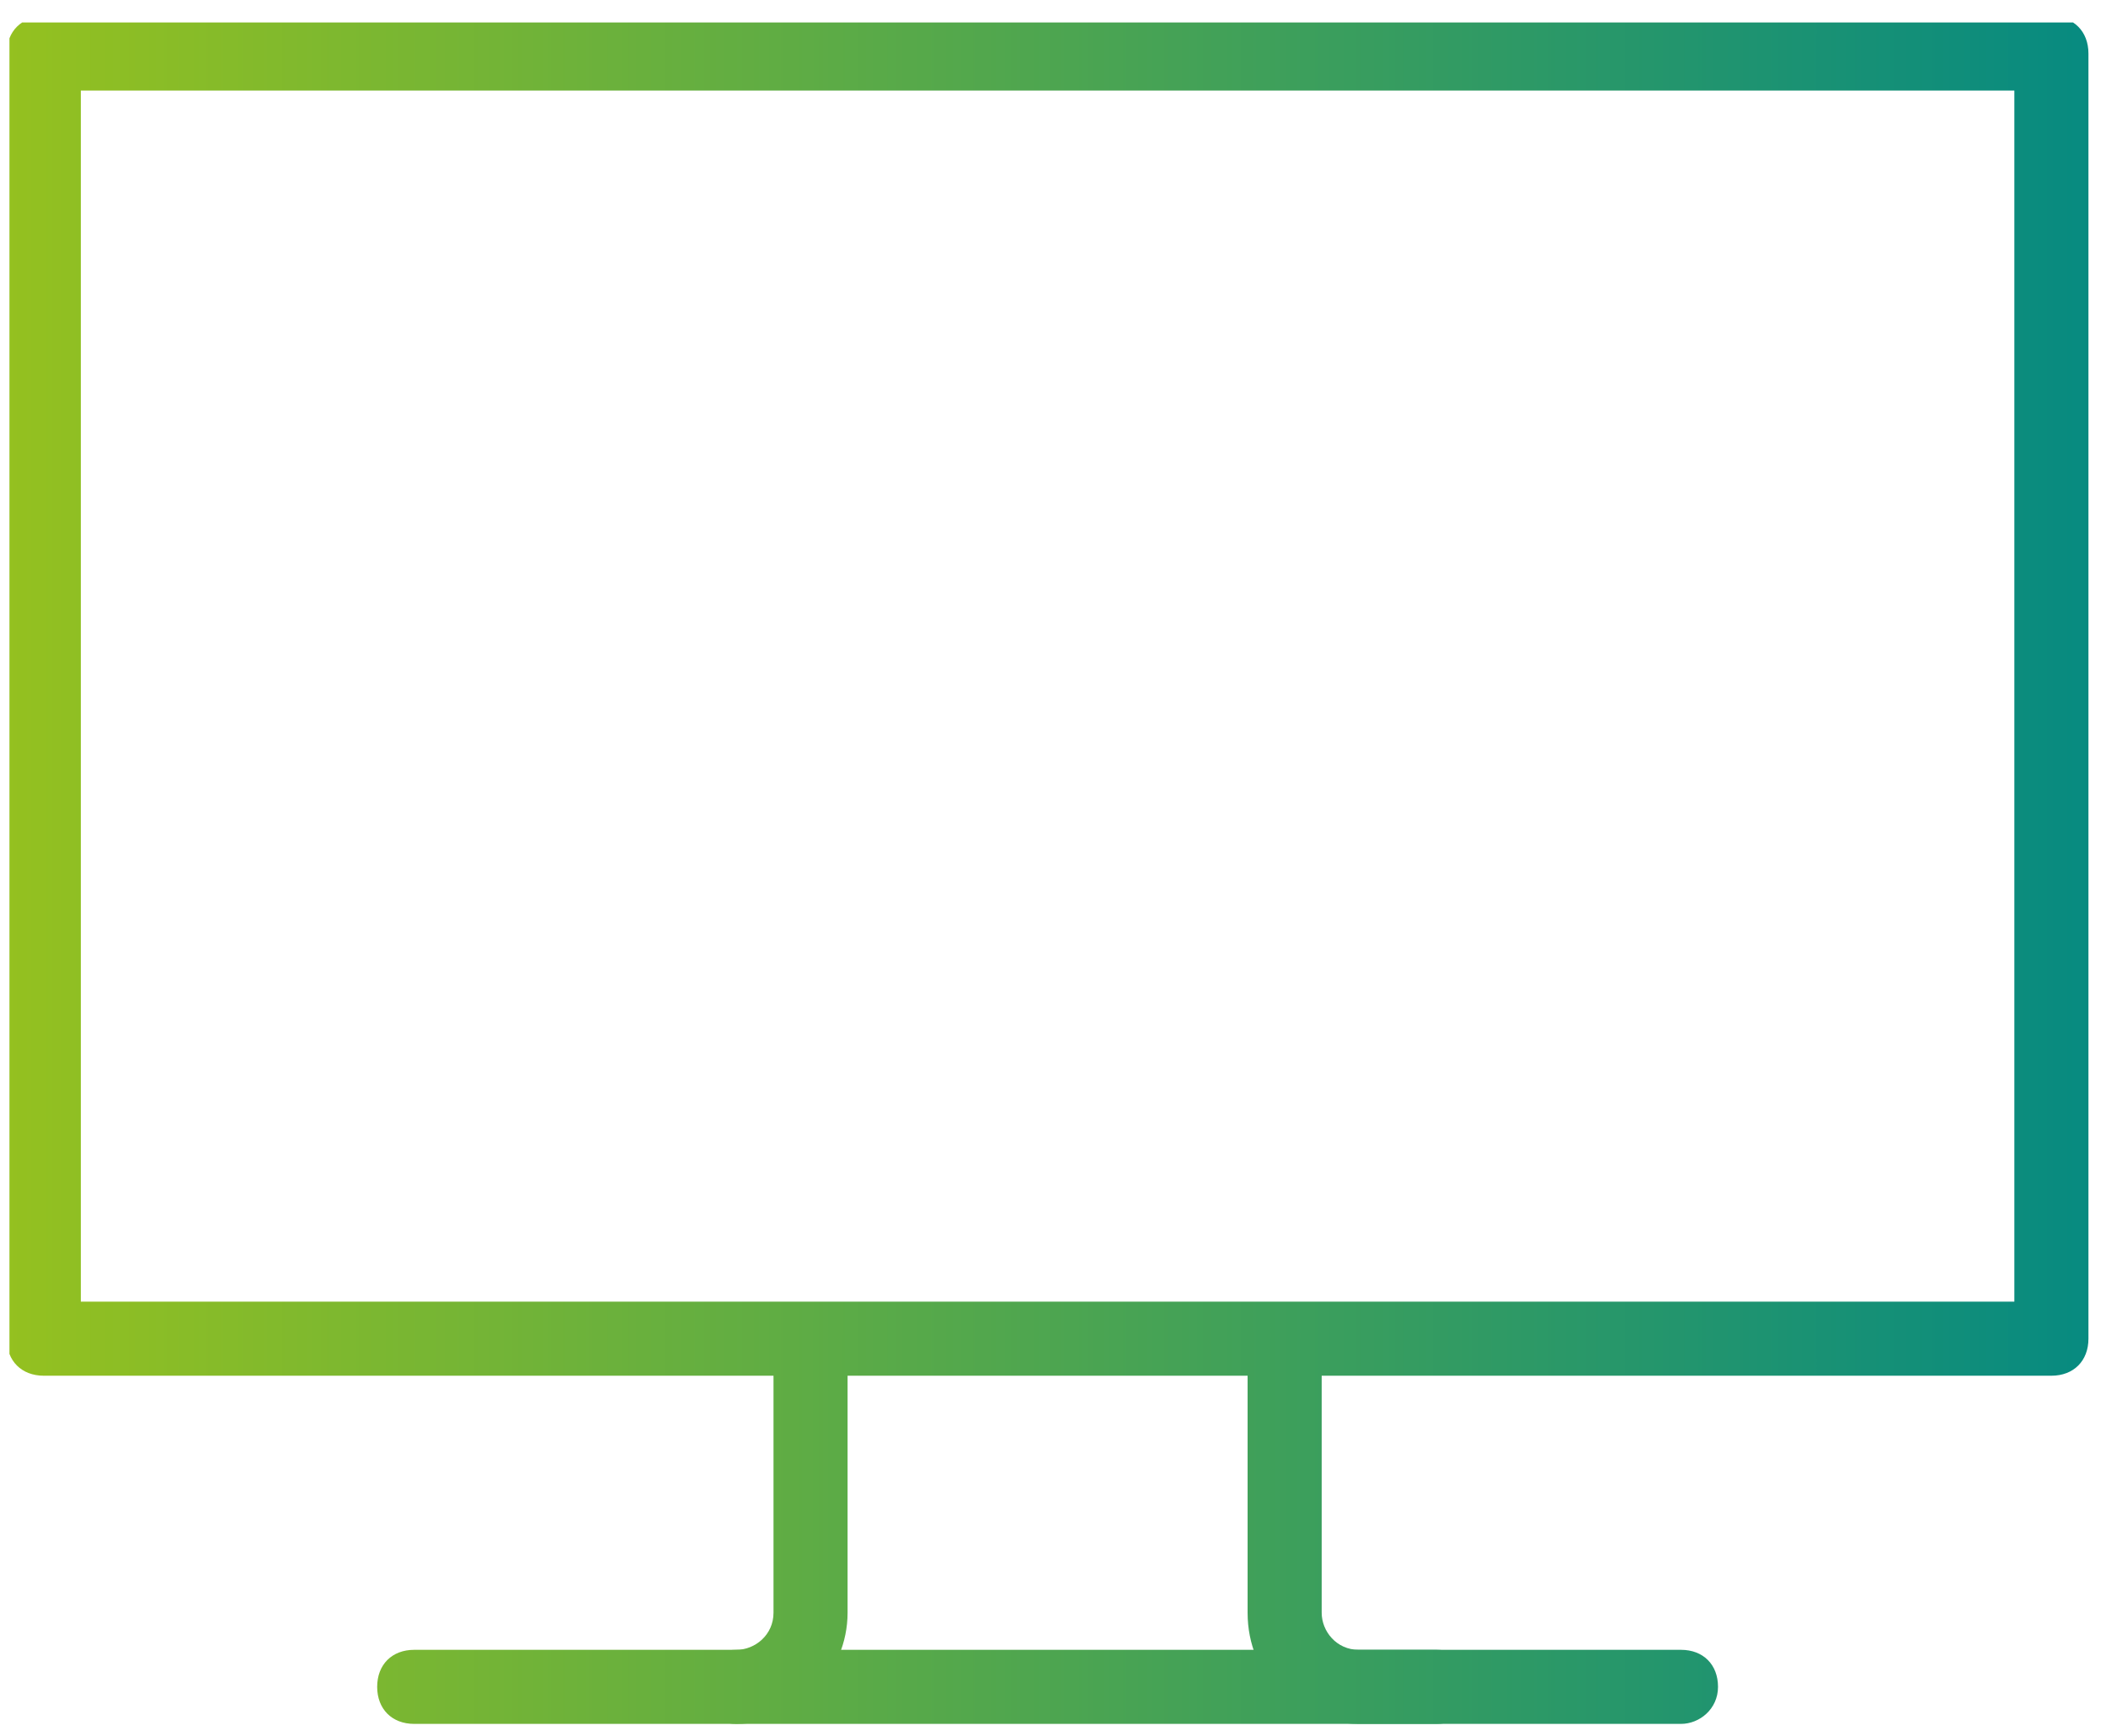
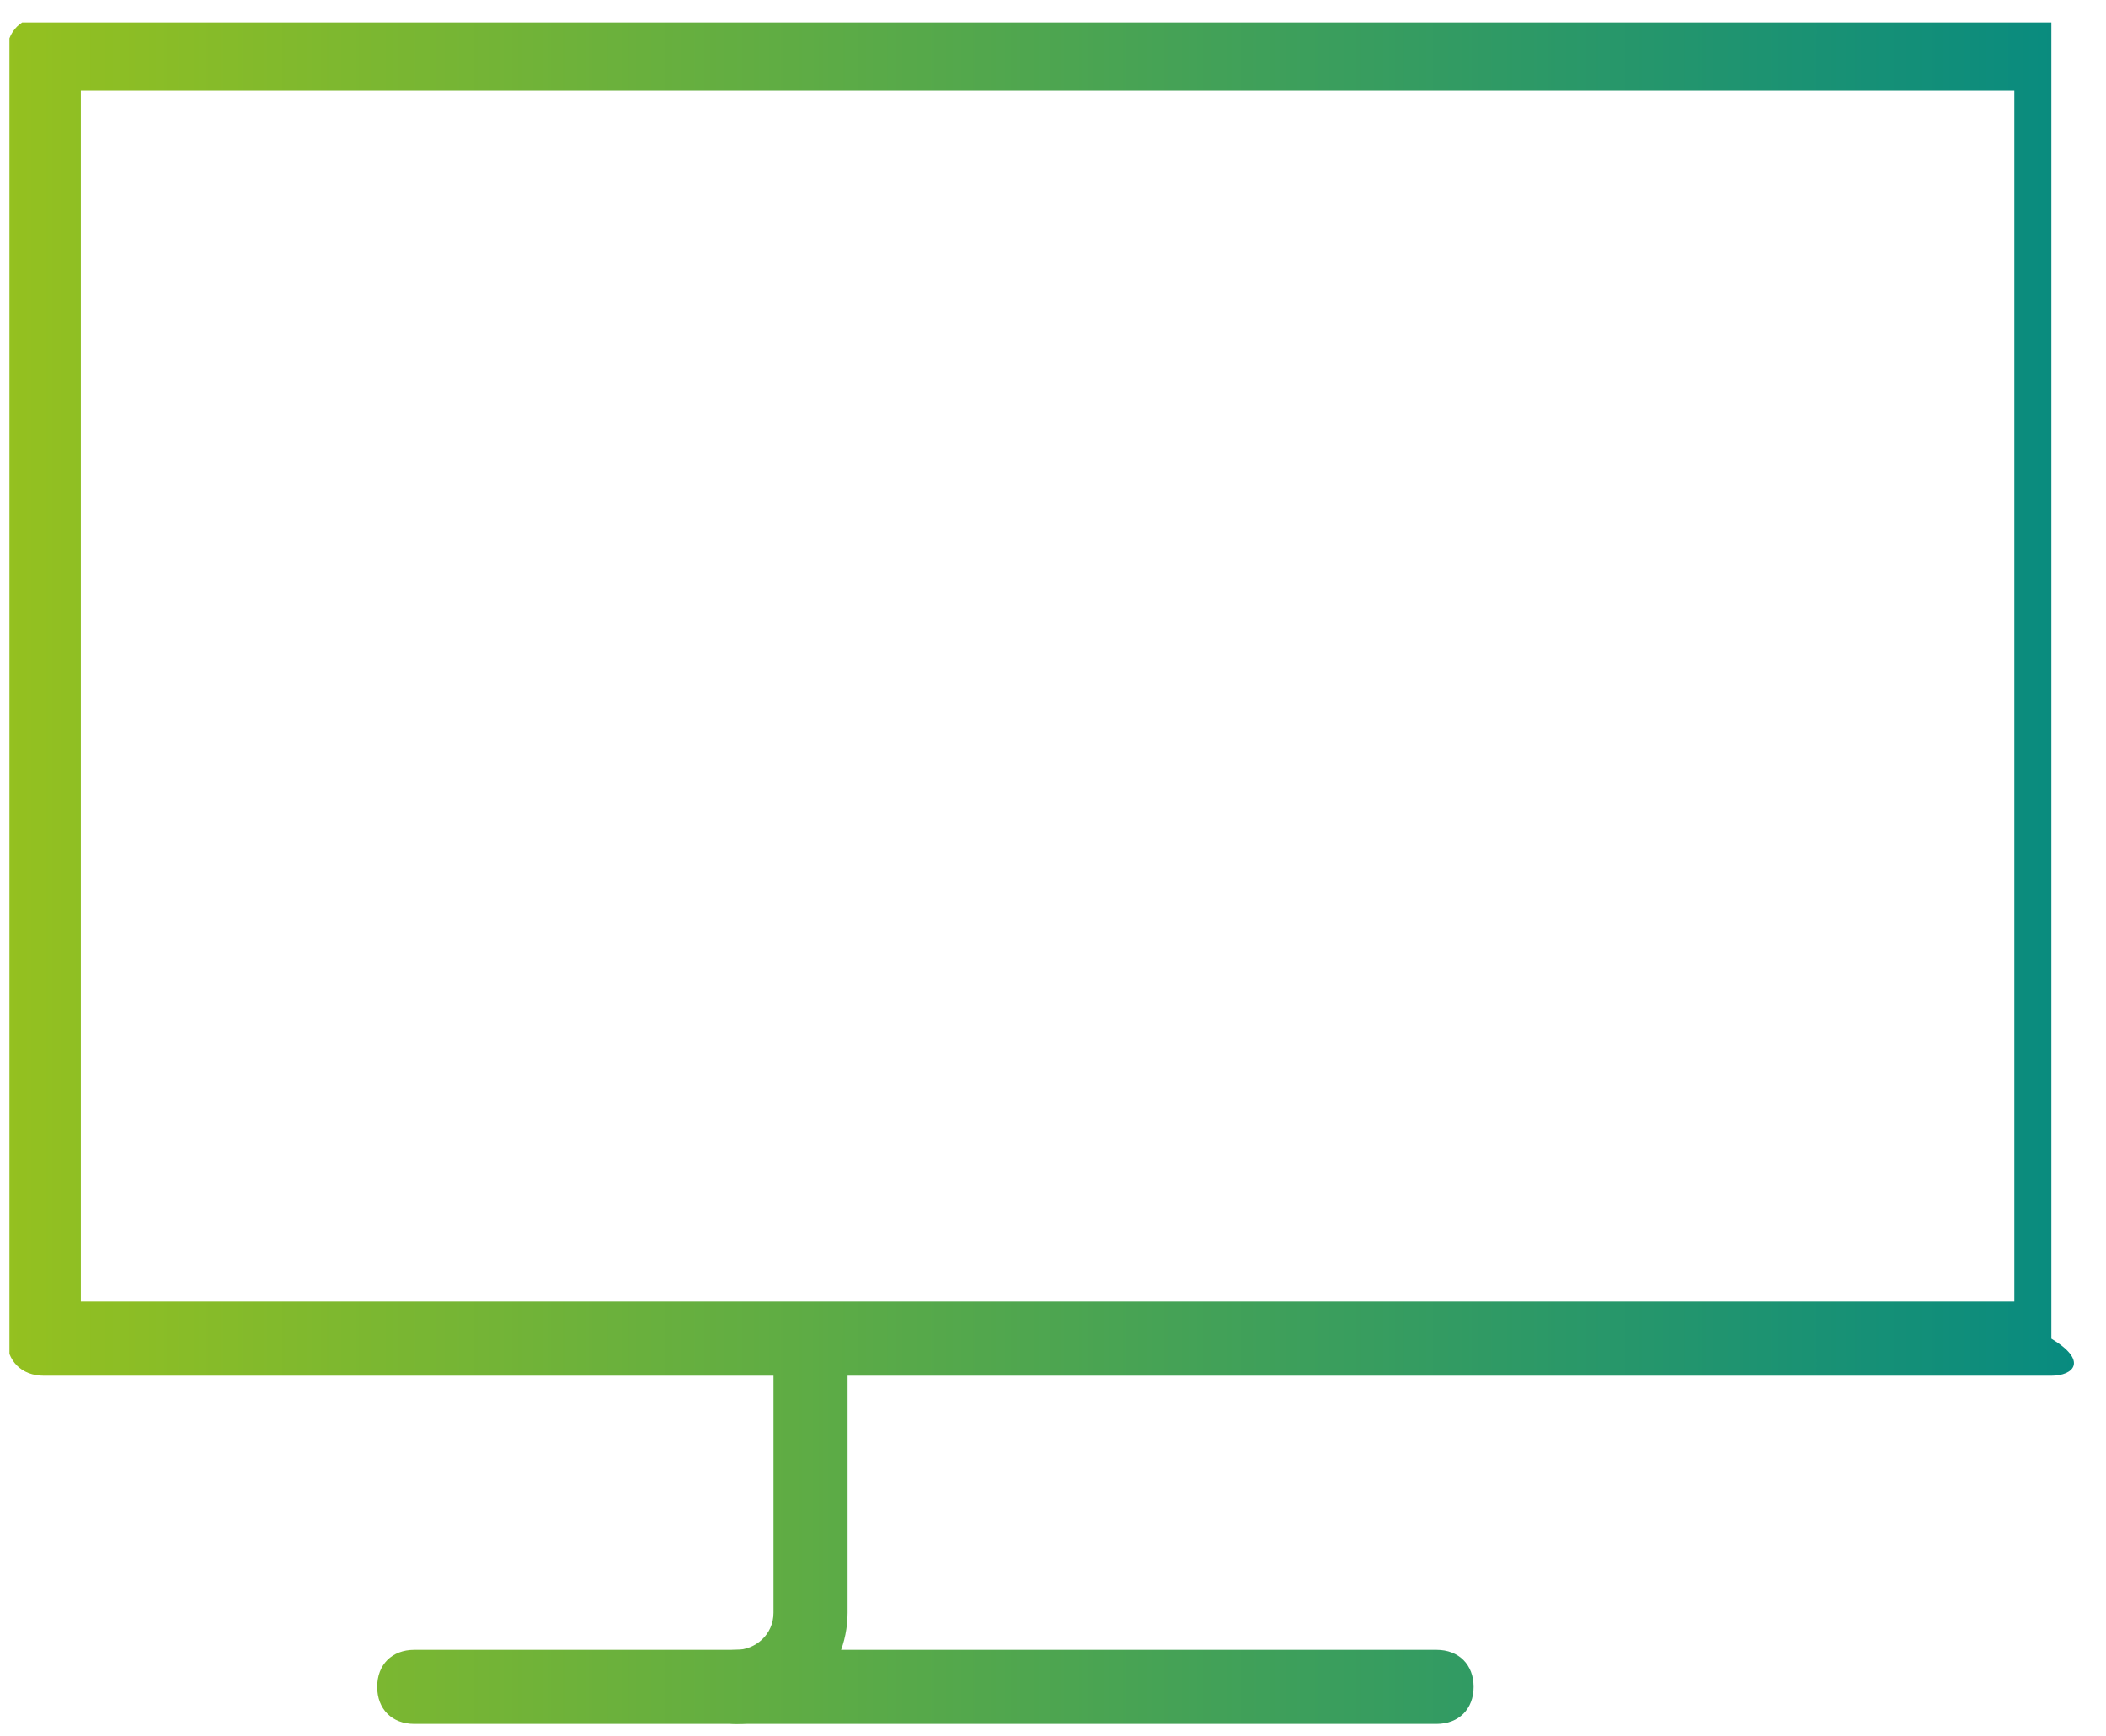
<svg xmlns="http://www.w3.org/2000/svg" width="74" height="61" viewBox="0 0 74 61" fill="none">
  <g id="smena-online-01-monitor 1" clip-path="url(#clip0_42_717)">
    <g id="Vector">
-       <path d="M72.081 48.345H1.539C0.758 48.345 0.237 47.825 0.237 47.044V1.881C0.237 1.1 0.758 0.58 1.539 0.58H72.081C72.862 0.58 73.383 1.1 73.383 1.881V47.044C73.383 47.825 72.862 48.345 72.081 48.345ZM2.84 45.742H70.78V3.183H2.84V45.742Z" fill="url(#paint0_linear_42_717)" />
+       <path d="M72.081 48.345H1.539C0.758 48.345 0.237 47.825 0.237 47.044V1.881C0.237 1.1 0.758 0.58 1.539 0.58H72.081V47.044C73.383 47.825 72.862 48.345 72.081 48.345ZM2.84 45.742H70.78V3.183H2.84V45.742Z" fill="url(#paint0_linear_42_717)" />
      <path d="M25.877 60.58H14.554C13.773 60.58 13.253 60.059 13.253 59.278C13.253 58.497 13.773 57.977 14.554 57.977H25.877C26.528 57.977 27.179 57.456 27.179 56.675V47.565C27.179 46.784 27.699 46.263 28.48 46.263C29.261 46.263 29.782 46.784 29.782 47.565V56.675C29.782 58.758 28.09 60.58 25.877 60.58Z" fill="url(#paint1_linear_42_717)" />
-       <path d="M59.066 60.58H47.743C45.53 60.58 43.838 58.888 43.838 56.675V47.565C43.838 46.784 44.359 46.263 45.14 46.263C45.921 46.263 46.441 46.784 46.441 47.565V56.675C46.441 57.326 46.962 57.977 47.743 57.977H59.066C59.847 57.977 60.367 58.497 60.367 59.278C60.367 60.059 59.717 60.58 59.066 60.58Z" fill="url(#paint2_linear_42_717)" />
      <path d="M50.476 60.58H25.877C25.096 60.58 24.576 60.059 24.576 59.278C24.576 58.497 25.096 57.977 25.877 57.977H50.476C51.257 57.977 51.778 58.497 51.778 59.278C51.778 60.059 51.257 60.58 50.476 60.58Z" fill="url(#paint3_linear_42_717)" />
    </g>
  </g>
  <defs>
    <linearGradient id="paint0_linear_42_717" x1="73.944" y1="60.58" x2="-0.196" y2="60.58" gradientUnits="userSpaceOnUse">
      <stop stop-color="#068A81" />
      <stop offset="1" stop-color="#95C11F" />
    </linearGradient>
    <linearGradient id="paint1_linear_42_717" x1="73.944" y1="60.58" x2="-0.196" y2="60.58" gradientUnits="userSpaceOnUse">
      <stop stop-color="#068A81" />
      <stop offset="1" stop-color="#95C11F" />
    </linearGradient>
    <linearGradient id="paint2_linear_42_717" x1="73.944" y1="60.58" x2="-0.196" y2="60.58" gradientUnits="userSpaceOnUse">
      <stop stop-color="#068A81" />
      <stop offset="1" stop-color="#95C11F" />
    </linearGradient>
    <linearGradient id="paint3_linear_42_717" x1="73.944" y1="60.58" x2="-0.196" y2="60.58" gradientUnits="userSpaceOnUse">
      <stop stop-color="#068A81" />
      <stop offset="1" stop-color="#95C11F" />
    </linearGradient>
    <clipPath id="clip0_42_717">
      <rect width="73.145" height="60" fill="white" transform="translate(0.332 0.79)" />
    </clipPath>
  </defs>
</svg>